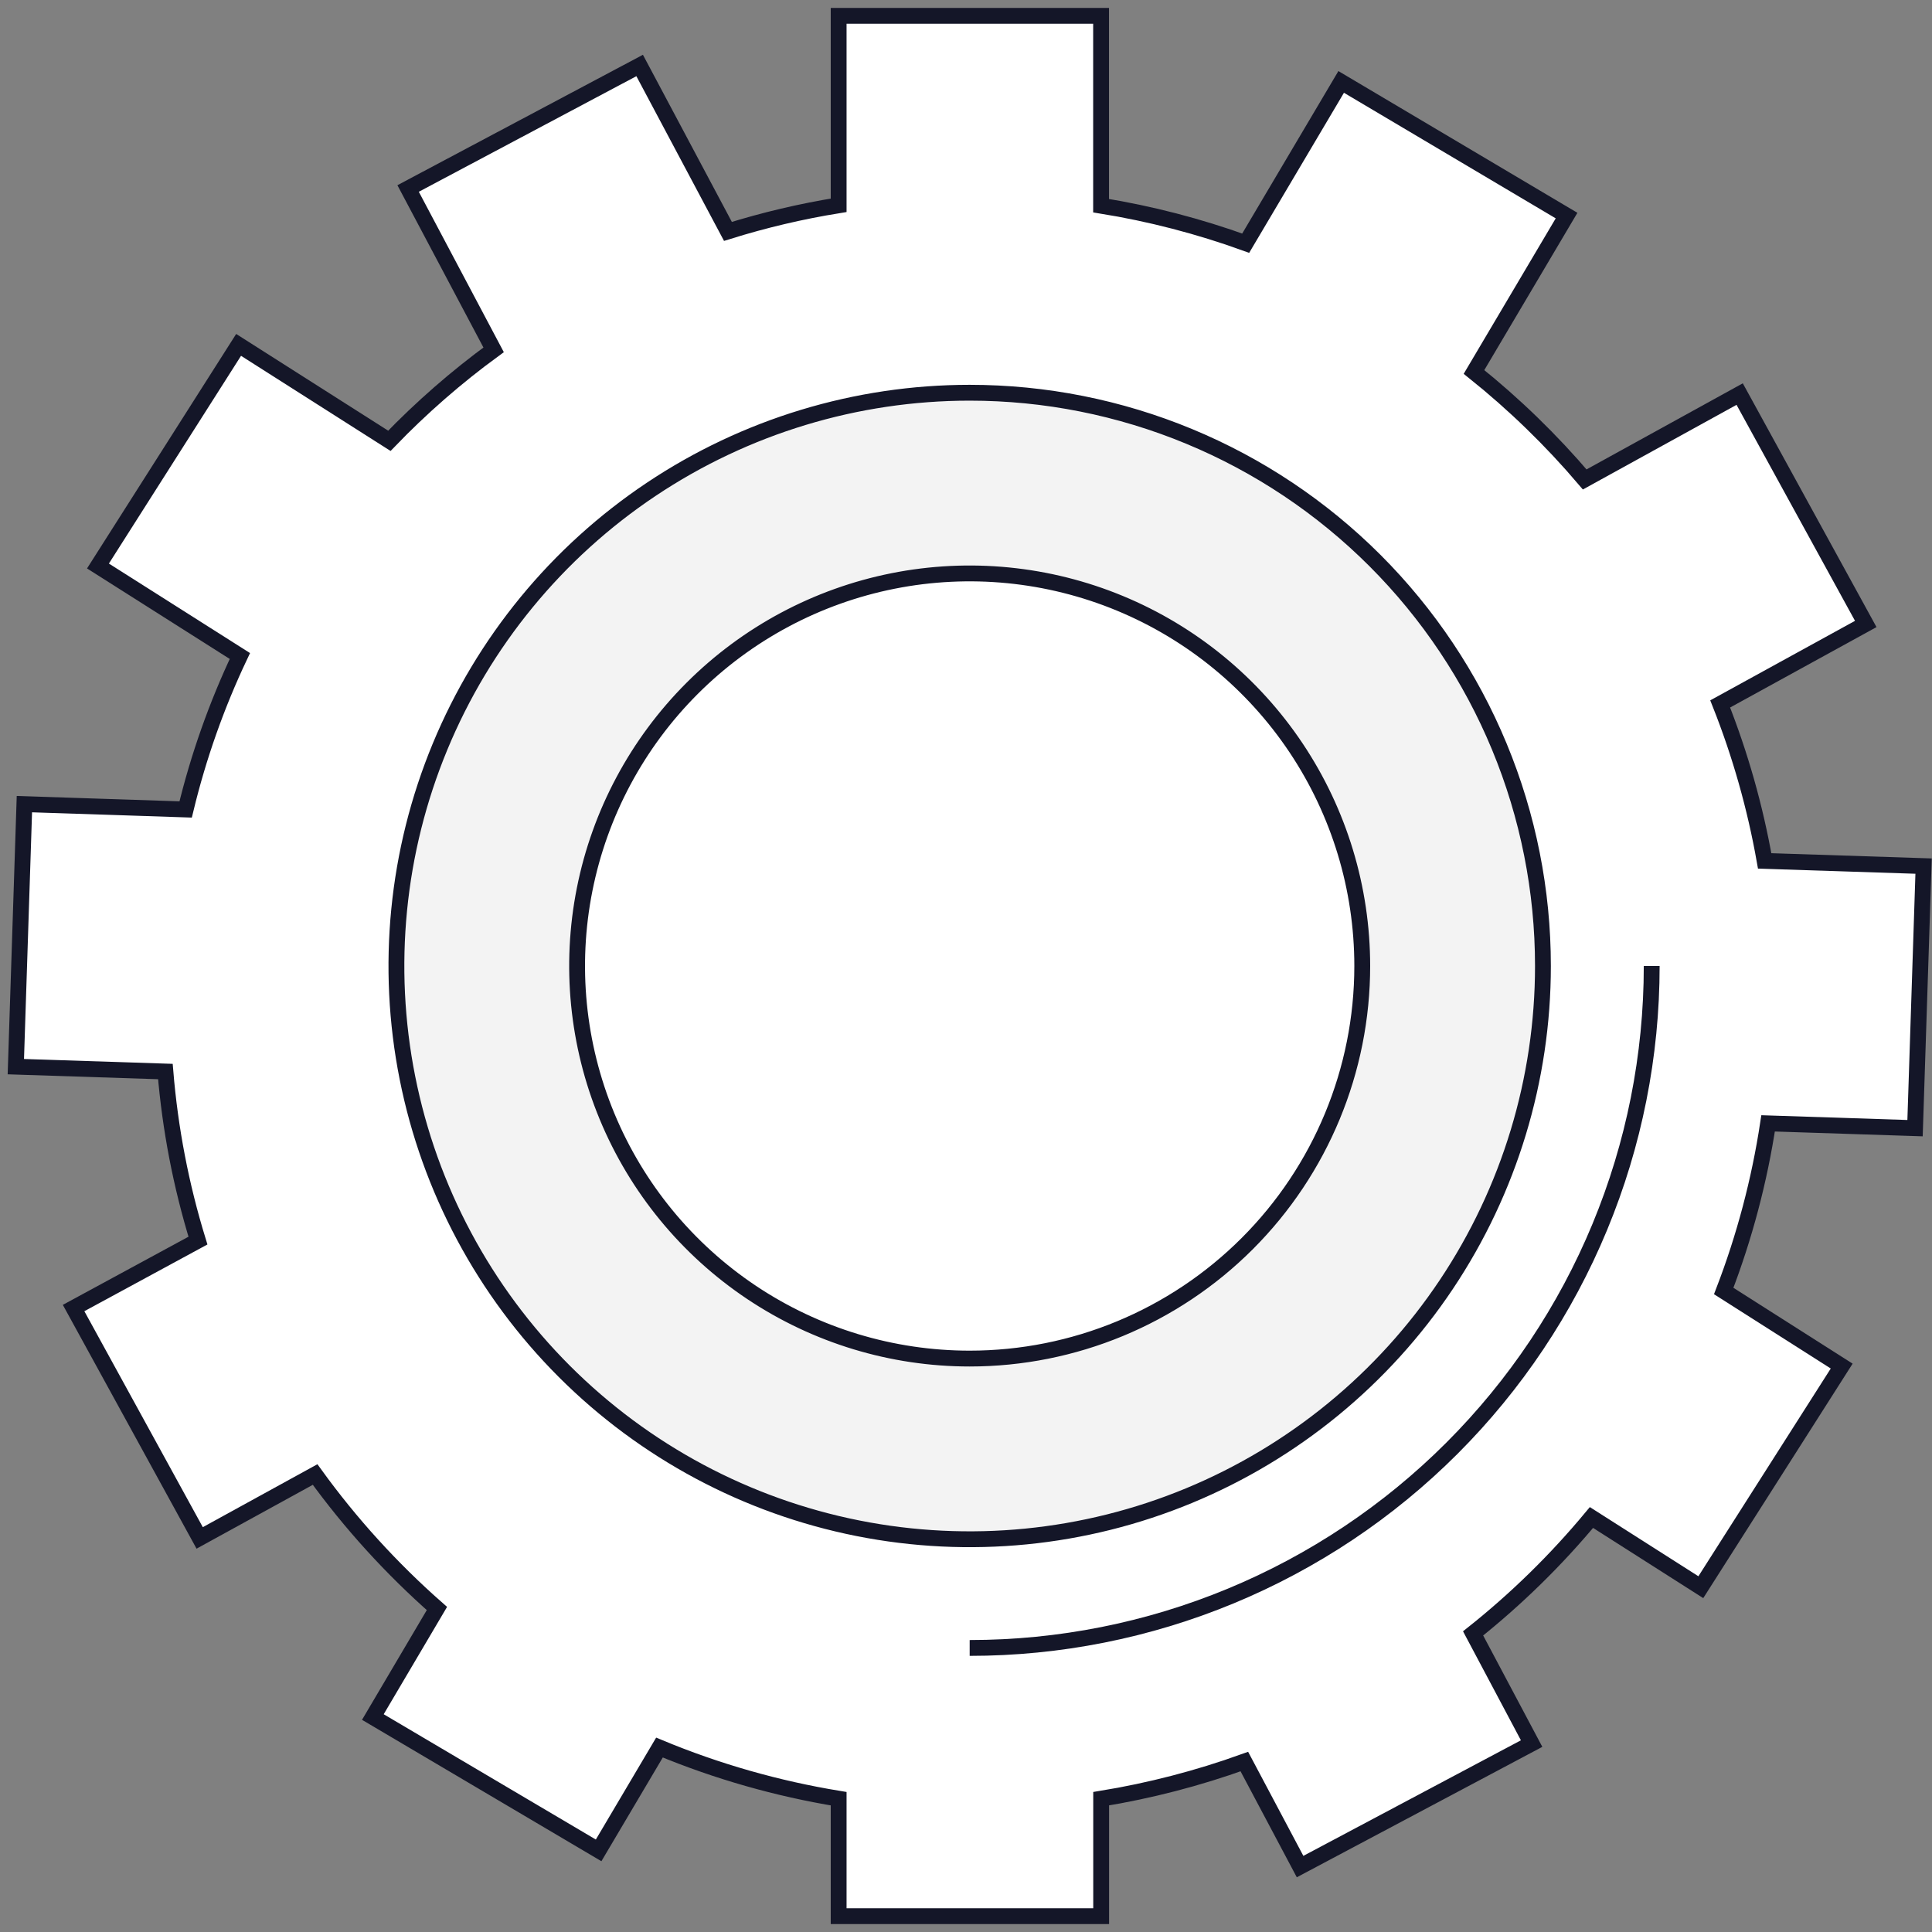
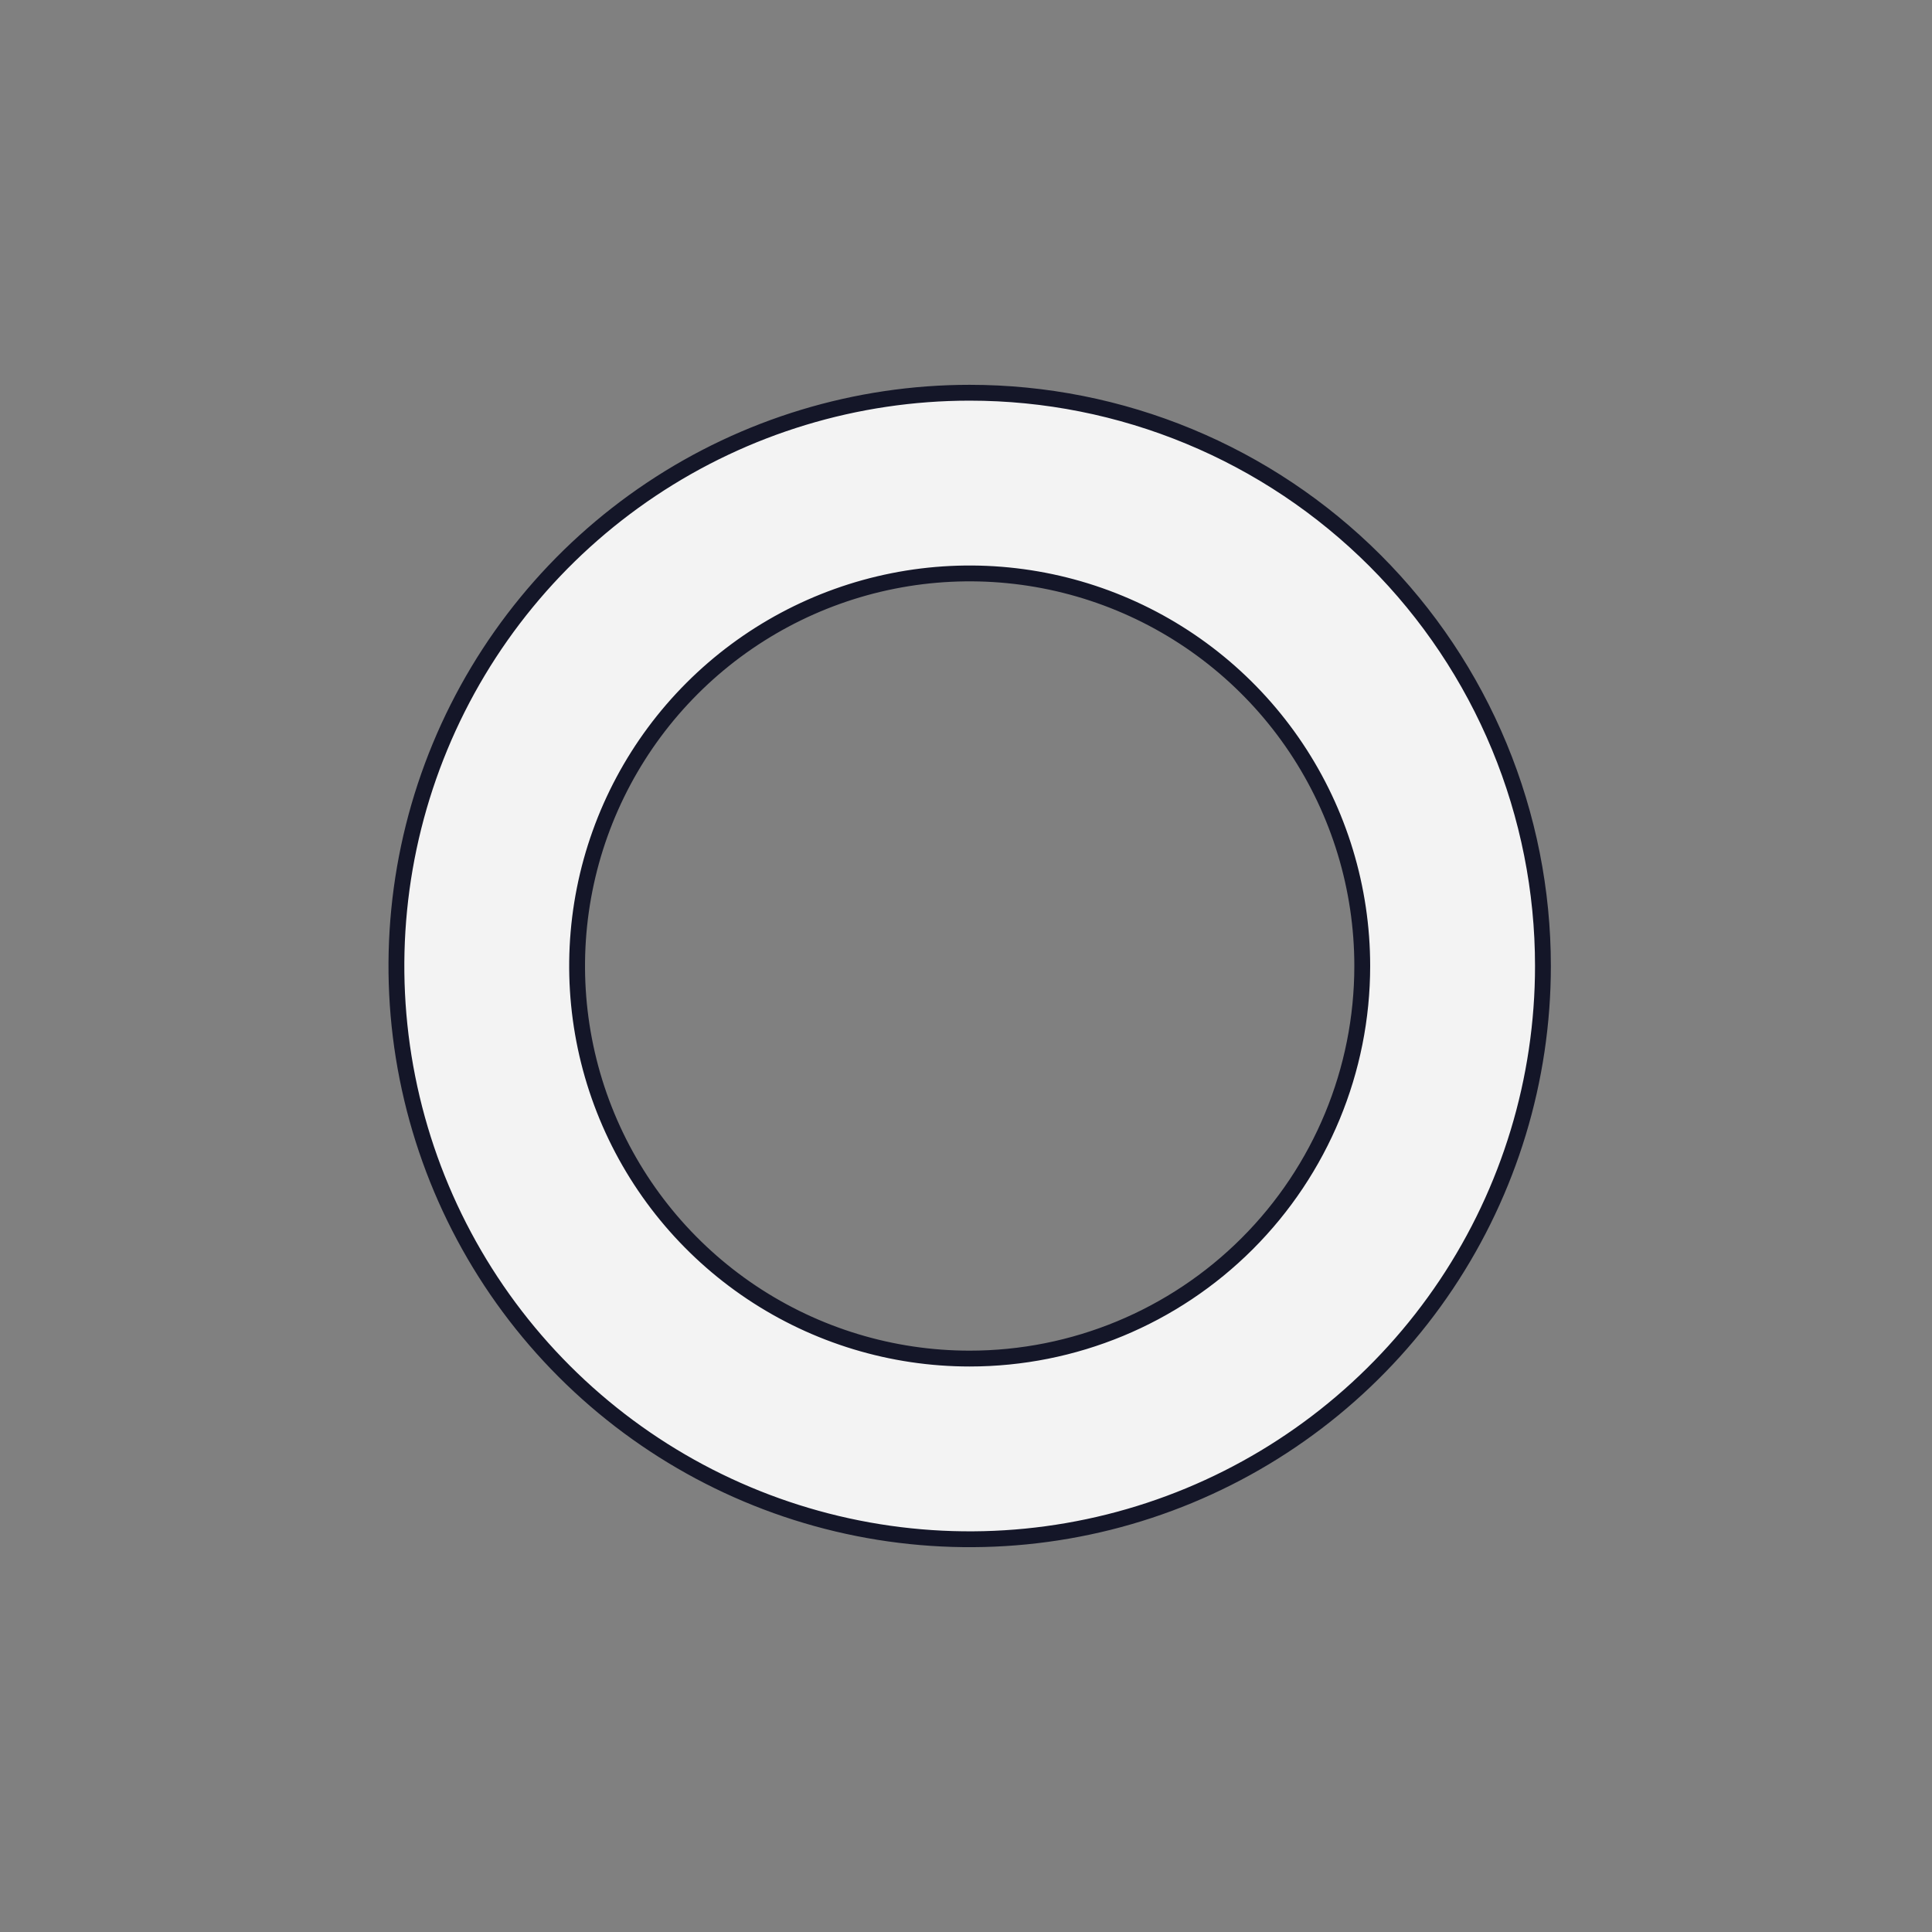
<svg xmlns="http://www.w3.org/2000/svg" width="122" height="122" viewBox="0 0 122 122" fill="none">
  <rect x="0" y="0" width="122" height="122" fill="#808080" stroke="none" />
-   <path d="M120.929 71.24L121.469 54.691L111.433 54.364C110.834 50.974 109.893 47.652 108.624 44.451L117.817 39.402L109.855 24.885L100.07 30.275C97.961 27.796 95.62 25.523 93.079 23.488L98.924 13.613L84.691 5.173L78.662 15.356C75.698 14.284 72.641 13.491 69.53 12.988V1H52.958V12.964C50.591 13.346 48.255 13.897 45.967 14.612L40.392 4.135L25.771 11.903L31.171 22.091C28.815 23.813 26.612 25.735 24.587 27.836L15.067 21.778L6.186 35.741L15.148 41.425C13.677 44.529 12.53 47.776 11.723 51.115L1.54 50.779L1 67.356L10.444 67.664C10.742 71.286 11.431 74.866 12.5 78.34L4.647 82.598L12.609 97.115L19.898 93.112C22.14 96.209 24.72 99.046 27.59 101.572L23.545 108.425L37.801 116.846L41.643 110.353C45.277 111.863 49.074 112.946 52.958 113.583V121H69.535V113.583C72.614 113.08 75.641 112.295 78.577 111.238L82.096 117.869L96.717 110.102L93.022 103.144C95.758 100.967 98.262 98.515 100.496 95.826L107.402 100.226L116.297 86.264L108.847 81.523C110.161 78.106 111.101 74.556 111.65 70.937L120.929 71.24Z" fill="white" stroke="#141628" stroke-miterlimit="10" />
  <path d="M61.232 24.8C54.072 24.8 47.074 26.923 41.12 30.901C35.167 34.879 30.528 40.532 27.788 47.147C25.048 53.762 24.331 61.04 25.728 68.062C27.125 75.084 30.572 81.535 35.635 86.597C40.698 91.66 47.148 95.108 54.17 96.504C61.192 97.901 68.471 97.184 75.085 94.444C81.7 91.704 87.353 87.065 91.331 81.112C95.309 75.159 97.432 68.16 97.432 61C97.433 56.246 96.497 51.538 94.678 47.146C92.859 42.754 90.192 38.763 86.831 35.401C83.469 32.04 79.478 29.373 75.086 27.555C70.694 25.735 65.986 24.799 61.232 24.8ZM61.232 85.79C56.329 85.79 51.536 84.336 47.459 81.612C43.383 78.888 40.205 75.017 38.329 70.487C36.453 65.957 35.962 60.972 36.918 56.164C37.875 51.355 40.236 46.938 43.703 43.471C47.17 40.004 51.587 37.643 56.396 36.686C61.205 35.73 66.189 36.221 70.719 38.097C75.249 39.973 79.12 43.151 81.844 47.227C84.568 51.304 86.022 56.097 86.022 61C86.022 67.575 83.41 73.88 78.761 78.529C74.112 83.178 67.807 85.79 61.232 85.79Z" fill="#F3F3F3" stroke="#141628" stroke-miterlimit="10" />
-   <path d="M104.3 61C104.3 66.656 103.186 72.256 101.021 77.481C98.857 82.706 95.684 87.453 91.685 91.452C87.686 95.451 82.938 98.622 77.713 100.786C72.488 102.95 66.888 104.063 61.232 104.063" stroke="#141628" stroke-miterlimit="10" />
</svg>